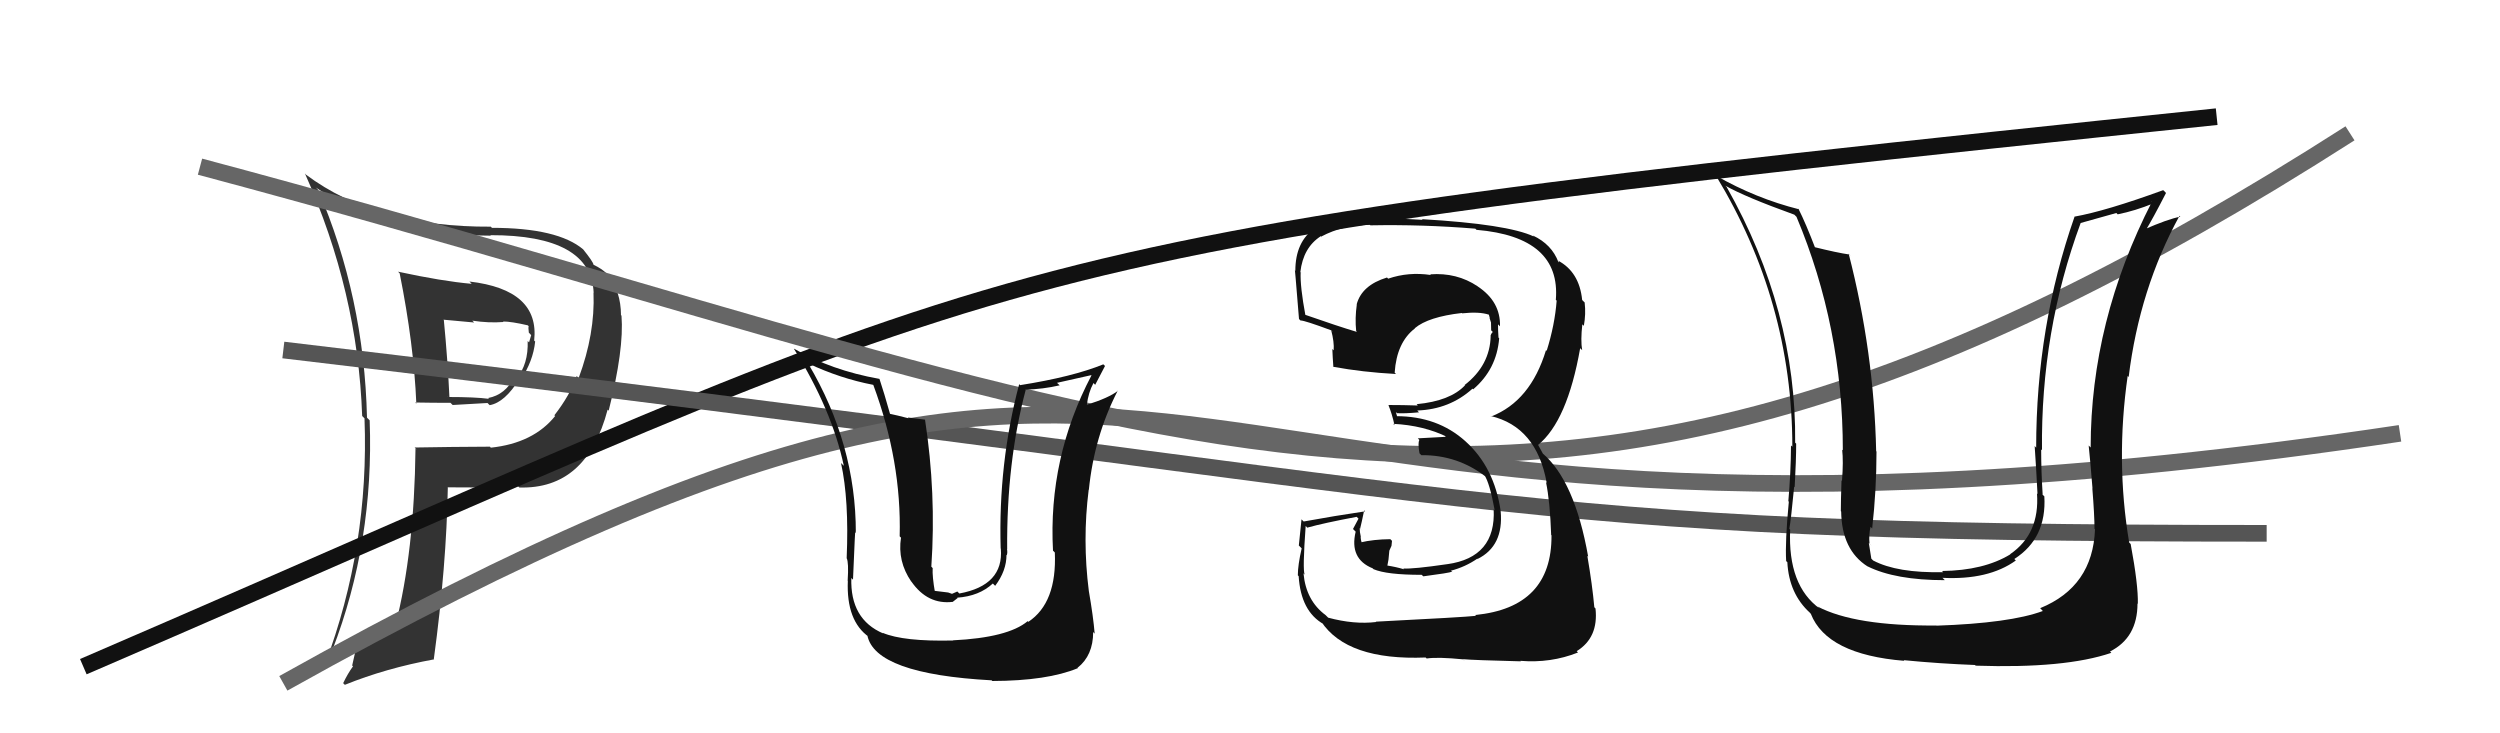
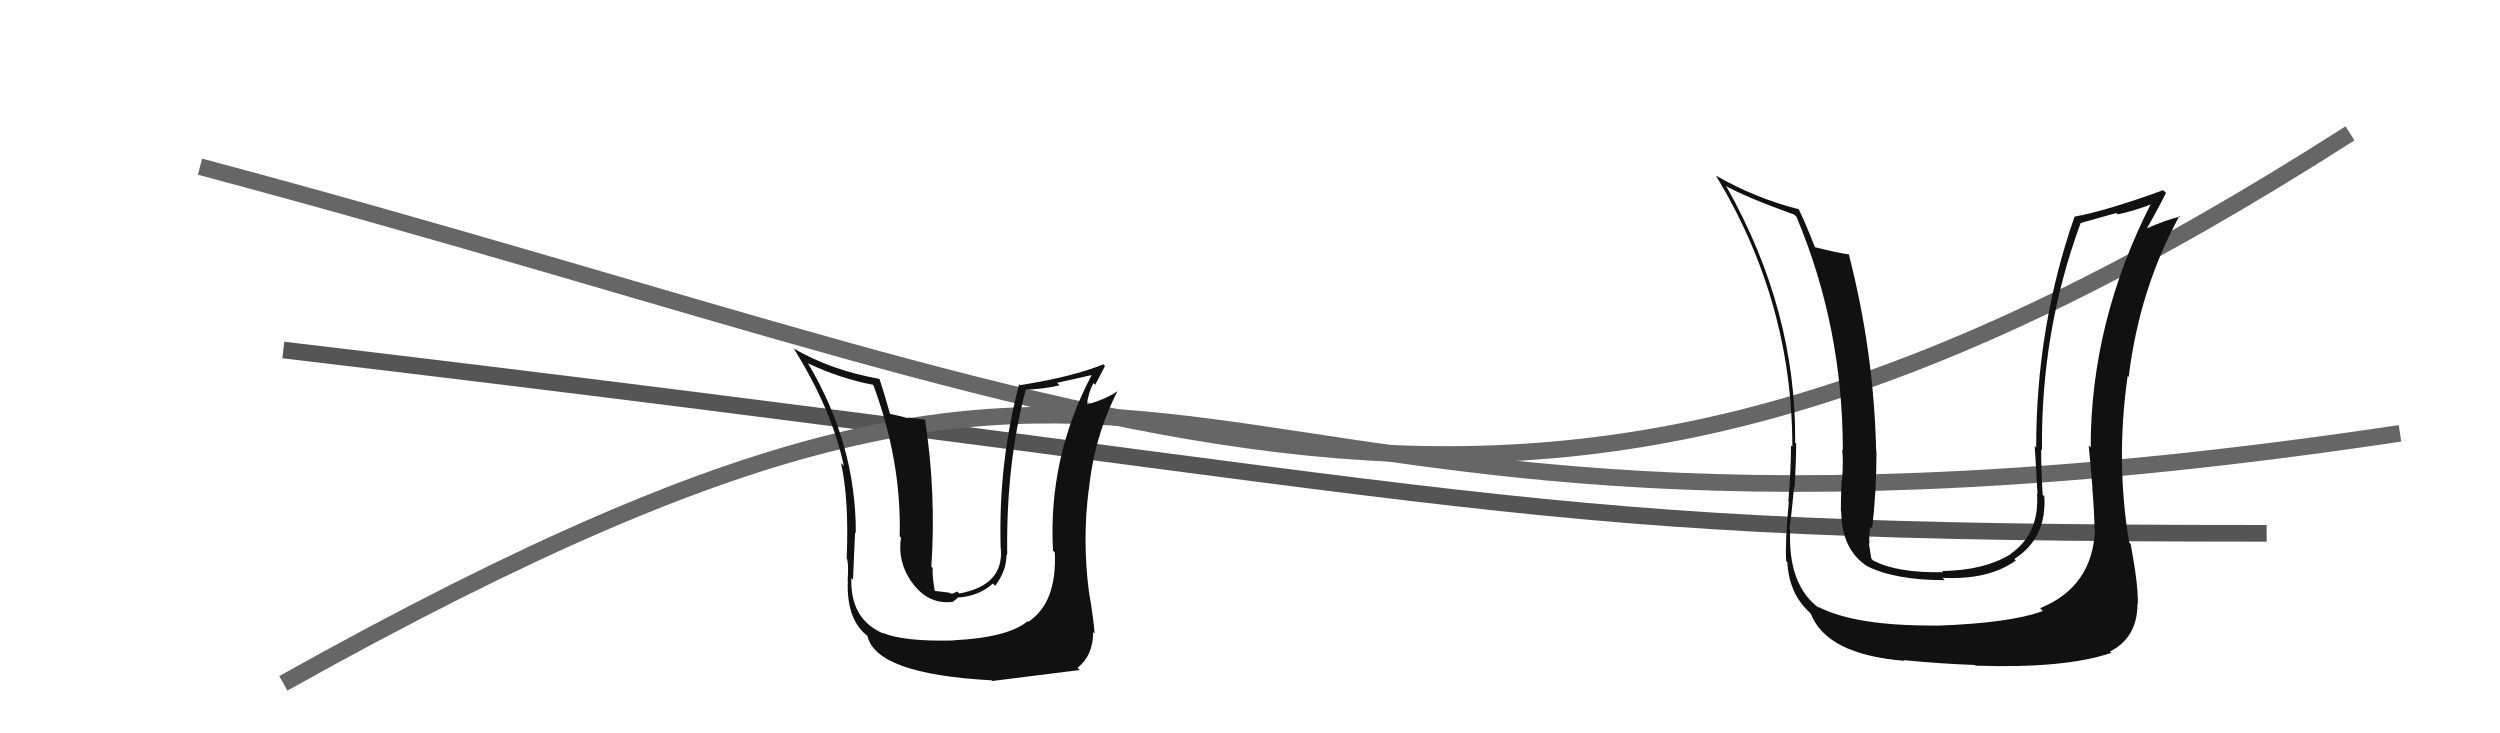
<svg xmlns="http://www.w3.org/2000/svg" width="150" height="44" viewBox="0,0,150,44">
-   <path fill="#333" d="M23.90 16.32L23.92 16.34L23.98 16.40Q24.83 20.64 24.98 24.22L24.94 24.18L24.91 24.15Q25.96 24.17 27.03 24.17L27.16 24.30L29.25 24.18L29.38 24.31Q30.29 24.15 31.16 22.74L31.26 22.84L31.23 22.81Q31.99 21.67 32.11 20.49L32.00 20.39L32.05 20.44Q32.39 17.38 28.16 16.89L28.15 16.87L28.30 17.03Q26.51 16.87 23.88 16.30ZM25.03 27.00L24.95 26.93L24.93 26.90Q24.86 33.12 23.72 37.54L23.70 37.51L23.73 37.55Q22.28 37.96 19.96 39.03L20.01 39.08L19.94 39.01Q22.45 32.49 22.18 25.22L22.07 25.11L22.02 25.06Q21.85 17.81 19.08 11.38L18.98 11.28L18.93 11.24Q23.21 14.14 29.45 14.14L29.32 14.01L29.42 14.11Q35.46 14.10 35.62 17.57L35.54 17.49L35.61 17.56Q35.71 20.02 34.72 22.68L34.74 22.70L34.60 22.56Q34.21 23.70 33.26 24.92L33.23 24.89L33.31 24.96Q32.00 26.59 29.45 26.86L29.42 26.83L29.40 26.80Q27.12 26.81 24.88 26.85ZM31.03 29.12L31.05 29.14L31.16 29.25Q35.20 29.37 36.46 24.57L36.43 24.55L36.52 24.64Q37.45 20.96 37.29 18.94L37.22 18.86L37.26 18.90Q37.25 17.49 36.49 16.50L36.44 16.45L36.41 16.42Q36.11 16.12 35.62 15.89L35.62 15.89L35.61 15.88Q35.59 15.71 34.98 14.95L34.97 14.94L35.00 14.97Q33.47 13.67 29.51 13.67L29.56 13.72L29.45 13.60Q22.59 13.64 18.36 10.48L18.29 10.40L18.30 10.42Q21.47 17.50 21.73 24.96L21.77 25.00L21.87 25.10Q22.16 32.78 19.50 39.86L19.47 39.83L19.43 39.79Q20.51 39.16 21.50 38.78L21.41 38.69L21.13 39.93L21.18 39.98Q20.86 40.42 20.59 40.99L20.68 41.08L20.69 41.09Q23.16 40.09 26.05 39.56L25.90 39.41L26.03 39.54Q26.79 33.94 26.87 29.22L26.86 29.21L26.89 29.24Q28.07 29.25 29.06 29.25L28.97 29.16L28.97 29.15Q30.28 29.13 31.08 29.17ZM30.12 19.23L30.11 19.22L30.18 19.29Q30.68 19.29 31.67 19.52L31.60 19.46L31.72 19.57Q31.69 19.66 31.73 19.96L31.80 20.03L31.87 20.11Q31.82 20.28 31.74 20.55L31.80 20.60L31.66 20.46Q31.71 21.84 30.99 22.72L30.93 22.66L30.87 22.61Q30.32 23.69 29.29 23.88L29.39 23.98L29.34 23.93Q28.51 23.82 26.87 23.82L26.83 23.77L26.97 23.92Q26.86 21.56 26.63 19.20L26.60 19.18L28.45 19.35L28.34 19.24Q29.33 19.39 30.21 19.32Z" />
-   <path d="M5 40 C63 15,56 15,133 7" stroke="#111" fill="none" />
  <path d="M12 10 C72 26,91 40,141 8" stroke="#666" fill="none" />
  <path d="M17 21 C93 30,89 32,136 32" stroke="#555" fill="none" />
  <path d="M17 41 C76 8,64 38,144 26" stroke="#666" fill="none" />
-   <path fill="#111" d="M82.53 37.27L82.51 37.25L82.57 37.32Q81.25 37.48 79.69 37.06L79.72 37.09L79.54 36.91Q78.36 36.04 78.21 34.40L78.21 34.40L78.28 34.48Q78.15 34.19 78.34 31.56L78.42 31.64L78.43 31.66Q79.39 31.39 81.40 31.01L81.51 31.12L81.18 31.74L81.34 31.90Q80.95 33.53 82.36 34.10L82.35 34.09L82.41 34.15Q83.20 34.49 85.30 34.49L85.30 34.49L85.40 34.58Q86.94 34.38 87.13 34.30L87.19 34.36L87.06 34.24Q87.91 34.02 88.64 33.52L88.69 33.58L88.65 33.54Q90.23 32.76 90.04 30.67L89.91 30.54L90.04 30.66Q89.66 28.04 87.93 26.48L88.03 26.58L87.92 26.47Q86.25 24.97 83.77 24.97L83.84 25.03L83.75 24.72L83.82 24.79Q84.27 24.82 85.14 24.74L85.08 24.68L85.04 24.63Q86.98 24.56 88.35 23.32L88.38 23.35L88.39 23.36Q89.80 22.16 89.95 20.30L89.93 20.27L89.91 20.26Q89.88 19.81 89.88 19.46L90.01 19.59L90.00 19.58Q90.04 18.10 88.67 17.19L88.57 17.08L88.66 17.18Q87.41 16.34 85.81 16.46L85.70 16.35L85.85 16.50Q84.51 16.30 83.29 16.72L83.21 16.64L83.22 16.65Q81.71 17.11 81.40 18.26L81.44 18.30L81.41 18.26Q81.29 19.10 81.37 19.86L81.42 19.92L81.43 19.92Q80.29 19.58 78.23 18.86L78.37 18.99L78.33 18.95Q78.00 17.18 78.04 16.34L78.10 16.40L78.02 16.33Q78.19 14.85 79.25 14.17L79.34 14.26L79.28 14.19Q80.60 13.49 82.20 13.49L82.26 13.56L82.23 13.52Q85.36 13.46 88.52 13.72L88.65 13.85L88.59 13.79Q93.66 14.22 93.35 17.99L93.40 18.04L93.40 18.03Q93.29 19.49 92.80 21.05L92.83 21.08L92.76 21.01Q91.83 24.07 89.47 24.99L89.46 24.98L89.44 24.96Q92.19 25.61 92.80 28.96L92.84 29.01L92.76 28.93Q93.00 30.08 93.07 32.10L92.99 32.01L93.09 32.12Q93.12 36.45 88.51 36.90L88.63 37.02L88.56 36.95Q87.84 37.03 82.55 37.30ZM87.88 39.66L87.83 39.60L87.77 39.55Q88.40 39.61 91.25 39.68L91.23 39.66L91.22 39.65Q93.05 39.80 94.68 39.15L94.67 39.14L94.60 39.07Q95.92 38.26 95.73 36.51L95.61 36.38L95.66 36.44Q95.54 35.10 95.24 33.35L95.26 33.37L95.29 33.40Q94.48 28.82 92.53 27.18L92.58 27.23L92.35 26.81L92.29 26.70L92.28 26.70Q94.04 25.27 94.81 20.89L94.76 20.84L94.93 21.01Q94.83 20.42 94.94 19.46L94.98 19.50L95.03 19.55Q95.16 18.84 95.08 18.16L95.09 18.16L94.93 18.00Q94.76 16.31 93.47 15.63L93.54 15.70L93.51 15.74L93.51 15.74Q93.11 14.66 91.97 14.13L92.06 14.22L92.03 14.19Q90.46 13.45 85.32 13.15L85.47 13.30L85.36 13.19Q83.66 13.09 82.06 13.09L82.15 13.18L82.17 13.20Q80.48 13.11 78.95 13.75L79.02 13.82L78.89 13.69Q77.72 14.50 77.72 16.25L77.76 16.29L77.69 16.22Q77.67 15.79 77.94 19.14L78.02 19.22L78.04 19.23Q78.26 19.22 79.90 19.83L80.00 19.94L79.87 19.81Q80.06 20.53 80.02 21.02L79.87 20.87L79.94 20.94Q79.96 21.46 80.00 21.99L79.95 21.94L80.01 22.01Q81.74 22.33 83.76 22.44L83.84 22.52L83.68 22.36Q83.80 20.54 84.90 19.70L84.84 19.64L84.89 19.69Q85.70 19.01 87.71 18.78L87.63 18.70L87.73 18.80Q88.76 18.69 89.33 18.88L89.32 18.87L89.33 18.87Q89.35 18.97 89.39 19.09L89.37 19.07L89.46 19.35L89.47 19.82L89.57 19.92Q89.47 20.00 89.43 20.16L89.54 20.26L89.44 20.16Q89.40 21.92 87.88 23.10L88.01 23.22L87.90 23.12Q87.01 24.06 85.00 24.25L85.07 24.33L85.08 24.33Q84.17 24.30 83.30 24.30L83.40 24.40L83.31 24.32Q83.52 24.82 83.67 25.51L83.66 25.50L83.59 25.43Q85.43 25.52 86.88 26.24L86.69 26.06L86.73 26.21L85.07 26.30L85.16 26.40Q85.06 26.59 85.17 27.20L85.21 27.24L85.28 27.31Q87.47 27.29 89.18 28.63L89.03 28.47L89.06 28.50Q89.38 28.97 89.68 30.61L89.58 30.51L89.62 30.55Q89.77 33.44 86.84 33.85L86.82 33.84L86.83 33.85Q84.77 34.15 84.20 34.11L84.23 34.15L84.25 34.16Q83.75 34.01 83.22 33.93L83.24 33.95L83.31 33.57L83.36 33.04L83.49 32.75L83.52 32.45L83.42 32.35Q82.41 32.36 81.61 32.55L81.65 32.59L81.73 32.67Q81.64 32.39 81.64 32.20L81.70 32.26L81.65 32.21Q81.58 31.91 81.58 31.69L81.76 31.86L81.61 31.71Q81.70 31.35 81.85 30.62L81.79 30.56L81.91 30.68Q80.08 30.95 78.22 31.29L78.09 31.16L78.09 31.16Q78.04 31.61 77.93 32.73L77.95 32.75L78.10 32.90Q77.87 33.91 77.87 34.52L77.99 34.64L77.92 34.57Q78.05 36.68 79.42 37.45L79.33 37.35L79.27 37.29Q80.82 39.64 85.54 39.45L85.53 39.44L85.60 39.51Q86.26 39.41 87.78 39.56Z" />
-   <path fill="#111" d="M57.22 38.47L57.15 38.40L57.19 38.43Q54.21 38.50 52.96 37.97L52.96 37.98L53.00 38.01Q51.00 37.16 51.08 34.68L51.21 34.81L51.18 34.78Q51.32 31.39 51.32 31.96L51.30 31.93L51.35 31.98Q51.36 26.66 48.50 21.83L48.46 21.79L48.48 21.80Q50.41 22.71 52.39 23.09L52.44 23.14L52.40 23.10Q54.10 27.69 53.98 32.18L54.02 32.22L54.06 32.26Q53.84 33.68 54.68 34.90L54.63 34.84L54.68 34.89Q55.66 36.30 57.18 36.11L57.18 36.10L57.46 35.88L57.43 35.86Q58.75 35.77 59.57 35.01L59.67 35.11L59.71 35.15Q60.39 34.25 60.39 33.29L60.47 33.37L60.41 33.31Q60.46 33.14 60.42 32.95L60.43 32.96L60.43 32.96Q60.39 27.74 61.54 23.40L61.53 23.40L61.51 23.38Q62.59 23.35 63.58 23.12L63.42 22.97L65.47 22.51L65.49 22.52Q62.88 27.49 63.18 33.04L63.35 33.21L63.29 33.15Q63.42 36.17 61.70 37.31L61.74 37.35L61.66 37.27Q60.48 38.26 57.17 38.42ZM59.39 40.71L59.48 40.80L59.54 40.86Q62.84 40.85 64.67 40.09L64.78 40.20L64.65 40.07Q65.59 39.33 65.59 37.92L65.59 37.92L65.68 38.02Q65.60 37.02 65.33 35.46L65.35 35.48L65.33 35.46Q64.94 32.40 65.32 29.40L65.29 29.37L65.33 29.40Q65.65 26.19 67.06 23.45L67.02 23.41L67.07 23.45Q66.54 23.87 65.20 24.29L65.20 24.29L65.21 24.30Q65.30 23.55 65.61 22.98L65.71 23.09L66.30 21.96L66.20 21.86Q64.36 22.61 61.20 23.11L61.20 23.10L61.15 23.05Q59.89 27.81 60.04 32.91L60.11 32.98L60.05 32.92Q60.23 35.12 57.56 35.61L57.44 35.49L57.12 35.63L56.89 35.55L55.99 35.44L56.10 35.55Q55.93 34.58 55.96 34.09L56.02 34.15L55.88 34.00Q56.18 29.59 55.50 25.17L55.51 25.18L54.47 25.05L54.52 25.10Q53.84 24.92 53.31 24.81L53.34 24.83L53.43 24.93Q53.03 23.51 52.77 22.74L52.74 22.72L52.75 22.73Q49.88 22.22 47.64 20.92L47.65 20.94L47.63 20.92Q49.91 24.57 50.63 27.95L50.51 27.83L50.46 27.78Q50.95 29.99 50.80 33.49L50.80 33.49L50.80 33.49Q50.93 33.74 50.86 34.84L50.83 34.82L50.87 34.85Q50.77 37.26 52.14 38.22L51.97 38.05L52.04 38.12Q52.50 40.44 59.50 40.82Z" />
+   <path fill="#111" d="M57.22 38.47L57.15 38.40L57.19 38.43Q54.21 38.50 52.96 37.97L52.96 37.98L53.00 38.01Q51.00 37.16 51.08 34.68L51.21 34.81L51.18 34.78Q51.32 31.39 51.32 31.96L51.30 31.93L51.35 31.98Q51.36 26.66 48.50 21.83L48.46 21.79L48.48 21.80Q50.41 22.71 52.39 23.09L52.44 23.14L52.40 23.10Q54.10 27.69 53.98 32.18L54.02 32.22L54.06 32.26Q53.84 33.68 54.68 34.90L54.63 34.84L54.68 34.89Q55.66 36.30 57.18 36.11L57.18 36.10L57.46 35.88L57.43 35.86Q58.75 35.77 59.57 35.01L59.67 35.11L59.71 35.15Q60.39 34.25 60.39 33.29L60.47 33.37L60.41 33.31Q60.46 33.14 60.42 32.95L60.43 32.96L60.43 32.96Q60.39 27.74 61.54 23.40L61.53 23.40L61.51 23.38Q62.59 23.35 63.58 23.12L63.42 22.97L65.47 22.51L65.49 22.52Q62.88 27.49 63.18 33.04L63.35 33.21L63.29 33.15Q63.42 36.17 61.70 37.31L61.74 37.35L61.66 37.27Q60.48 38.26 57.17 38.42ZM59.39 40.71L59.48 40.80L59.54 40.86L64.78 40.20L64.65 40.07Q65.59 39.33 65.59 37.92L65.59 37.92L65.68 38.02Q65.60 37.02 65.33 35.46L65.35 35.48L65.33 35.46Q64.94 32.40 65.32 29.40L65.29 29.37L65.33 29.40Q65.65 26.19 67.06 23.45L67.02 23.41L67.07 23.45Q66.54 23.87 65.20 24.29L65.20 24.29L65.21 24.30Q65.30 23.55 65.61 22.98L65.71 23.09L66.30 21.96L66.20 21.86Q64.36 22.61 61.20 23.11L61.20 23.10L61.15 23.05Q59.89 27.81 60.04 32.91L60.11 32.98L60.05 32.92Q60.23 35.12 57.56 35.61L57.44 35.49L57.12 35.63L56.89 35.55L55.99 35.44L56.10 35.55Q55.93 34.58 55.96 34.09L56.02 34.15L55.88 34.00Q56.18 29.59 55.50 25.17L55.51 25.18L54.47 25.05L54.52 25.10Q53.84 24.92 53.31 24.81L53.34 24.83L53.43 24.93Q53.03 23.51 52.77 22.74L52.74 22.72L52.75 22.73Q49.88 22.22 47.64 20.92L47.65 20.94L47.63 20.92Q49.91 24.57 50.63 27.95L50.51 27.83L50.46 27.78Q50.95 29.99 50.80 33.49L50.80 33.49L50.80 33.49Q50.93 33.74 50.86 34.84L50.83 34.82L50.87 34.85Q50.77 37.26 52.14 38.22L51.97 38.05L52.04 38.12Q52.50 40.44 59.50 40.82Z" />
  <path fill="#111" d="M125.68 31.73L125.65 31.70L125.70 31.76Q125.57 35.20 122.41 36.49L122.59 36.68L122.57 36.66Q120.60 37.39 116.19 37.54L116.14 37.50L116.17 37.53Q111.30 37.57 109.05 36.39L109.08 36.42L109.19 36.52Q107.26 35.13 107.41 31.78L107.40 31.77L107.36 31.73Q107.46 31.18 107.65 29.20L107.69 29.24L107.68 29.23Q107.77 27.61 107.77 26.62L107.75 26.60L107.71 26.56Q107.79 18.64 103.60 11.22L103.63 11.25L103.52 11.14Q104.69 11.81 107.66 12.88L107.67 12.89L107.79 13.01Q110.57 19.63 110.57 27.02L110.52 26.97L110.53 26.98Q110.61 27.67 110.52 28.85L110.45 28.78L110.49 28.82Q110.45 30.06 110.45 30.67L110.37 30.58L110.47 30.69Q110.50 33.00 112.06 33.99L111.97 33.91L112.05 33.98Q113.72 34.81 116.69 34.81L116.57 34.69L116.54 34.67Q119.31 34.81 120.95 33.63L120.82 33.50L120.86 33.54Q122.81 32.29 122.66 29.78L122.51 29.64L122.56 29.68Q122.47 28.30 122.47 26.97L122.49 26.98L122.52 27.01Q122.44 19.89 124.84 13.38L124.84 13.38L126.98 12.78L127.06 12.86Q128.11 12.65 129.21 12.20L129.07 12.06L129.12 12.10Q125.44 19.27 125.44 26.85L125.39 26.80L125.32 26.73Q125.42 27.67 125.55 29.31L125.42 29.17L125.54 29.30Q125.67 30.92 125.67 31.72ZM127.73 32.53L127.84 32.64L127.75 32.55Q126.93 27.66 127.66 22.56L127.55 22.45L127.72 22.62Q128.37 17.33 130.77 12.95L130.74 12.92L130.82 13.00Q130.05 13.15 128.60 13.79L128.60 13.80L128.70 13.89Q129.16 13.14 129.96 11.58L129.85 11.46L129.79 11.41Q126.36 12.66 124.46 13.00L124.48 13.02L124.47 13.01Q122.17 19.59 122.17 26.86L122.16 26.85L122.08 26.76Q122.18 28.23 122.25 29.64L122.23 29.62L122.22 29.61Q122.39 32.03 120.61 33.25L120.62 33.26L120.62 33.26Q119.03 34.23 116.52 34.26L116.60 34.34L116.59 34.33Q113.83 34.39 112.39 33.63L112.46 33.70L112.28 33.52Q112.21 33.04 112.13 32.58L112.31 32.75L112.17 32.61Q112.12 32.11 112.23 31.61L112.21 31.59L112.33 31.71Q112.59 29.41 112.59 27.09L112.52 27.03L112.57 27.08Q112.44 21.12 110.92 15.22L111.08 15.39L110.96 15.27Q110.25 15.17 108.84 14.82L108.93 14.91L108.92 14.90Q108.36 13.43 107.90 12.51L108.07 12.68L107.95 12.56Q105.36 11.91 102.96 10.54L102.91 10.49L102.95 10.53Q107.54 18.09 107.54 26.81L107.53 26.79L107.46 26.73Q107.45 28.35 107.30 30.07L107.26 30.03L107.33 30.10Q107.10 32.49 107.17 33.67L107.11 33.61L107.24 33.73Q107.34 35.63 108.60 36.77L108.58 36.75L108.65 36.83Q109.61 39.27 114.26 39.65L114.20 39.59L114.22 39.61Q116.37 39.82 118.50 39.90L118.36 39.76L118.54 39.94Q123.90 40.12 126.68 39.17L126.67 39.16L126.60 39.09Q128.25 38.26 128.25 36.21L128.11 36.07L128.27 36.23Q128.30 35.11 127.84 32.64Z" />
</svg>